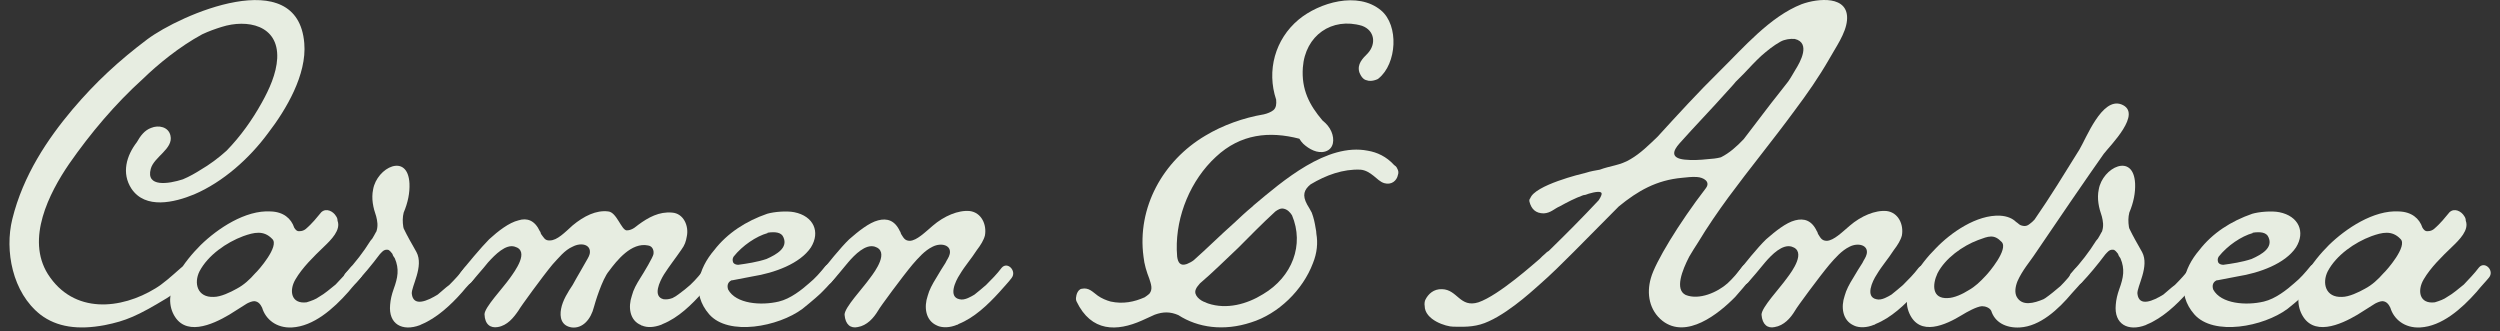
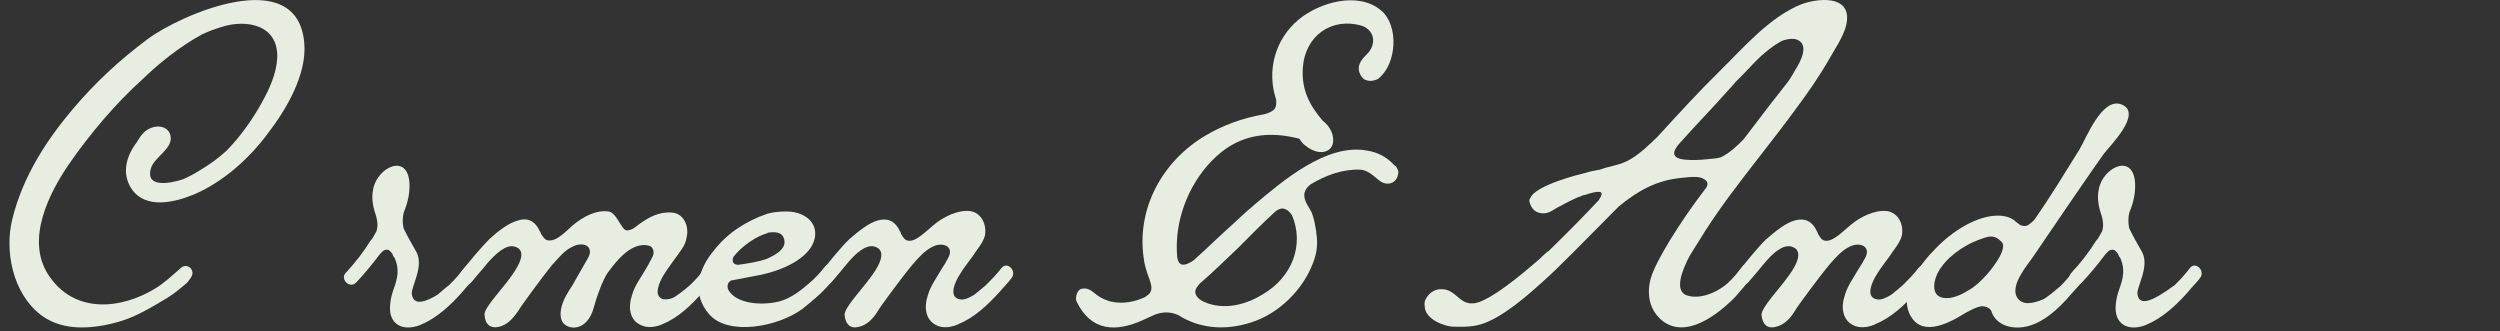
<svg xmlns="http://www.w3.org/2000/svg" width="181px" height="24px" viewBox="0 0 181 24" version="1.1">
  <rect x="0" y="0" width="181" height="24" fill="#333333" stroke="none" />
  <title>Carmen &amp; Andrea</title>
  <g id="Artboards" stroke="none" stroke-width="1" fill="none" fill-rule="evenodd">
    <g id="01-homepage" transform="translate(-630, -1169)" fill="#E7EDE1" fill-rule="nonzero">
      <g id="Carmen-&amp;-Andrea" transform="translate(630.685, 1169)">
        <path d="M21.345,3.128 C20.869,-2.696 12.329,1.084 9.977,2.848 C7.933,4.388 6.253,5.928 4.545,7.944 C2.781,10.044 0.989,12.676 0.205,15.868 C-0.355,18.136 0.205,21.188 2.249,22.784 C3.425,23.68 4.965,23.904 6.897,23.54 C8.437,23.232 9.277,22.868 11.405,21.58 C11.993,21.216 12.441,20.824 12.805,20.516 C12.945,20.404 13.029,20.236 13.113,20.124 C13.533,19.592 12.889,18.976 12.413,19.396 C11.685,20.04 11.125,20.544 10.565,20.88 C8.101,22.392 4.657,22.784 2.781,19.844 C1.185,17.296 2.865,13.992 4.321,11.864 C5.861,9.652 7.653,7.524 9.669,5.704 C10.733,4.668 12.301,3.38 13.953,2.484 C14.429,2.26 14.905,2.092 15.353,1.952 C17.201,1.364 19.497,1.812 19.385,4.22 C19.329,5.34 18.797,6.488 18.265,7.44 C17.565,8.7 16.725,9.876 15.717,10.912 C15.129,11.444 14.485,11.92 13.813,12.312 C13.505,12.508 13.029,12.788 12.553,12.984 C11.517,13.32 9.865,13.572 10.229,12.228 C10.453,11.36 11.881,10.772 11.657,9.82 C11.517,9.176 10.789,9.036 10.257,9.26 C9.781,9.428 9.473,9.848 9.221,10.296 C8.465,11.276 8.101,12.536 8.829,13.656 C9.837,15.168 11.937,14.664 13.365,14.076 C15.465,13.18 17.369,11.472 18.713,9.652 C20.029,7.944 21.541,5.396 21.345,3.128 Z" id="Path" />
-         <path d="M24.705,19.368 C24.369,19.816 23.977,20.208 23.613,20.6 C23.221,20.908 22.857,21.244 22.409,21.496 C22.185,21.664 21.877,21.776 21.513,21.888 C20.393,22.028 20.225,21.048 20.701,20.236 C21.205,19.368 22.045,18.556 22.745,17.884 C23.305,17.352 24.005,16.652 23.753,15.98 C23.753,15.868 23.725,15.756 23.641,15.644 C23.445,15.308 22.941,15.028 22.577,15.364 C22.269,15.728 21.933,16.176 21.429,16.596 C21.317,16.68 21.177,16.736 21.009,16.736 C20.813,16.764 20.701,16.624 20.617,16.484 C20.393,15.812 19.833,15.336 18.909,15.308 C17.089,15.196 15.073,16.54 13.841,17.744 C12.721,18.864 11.069,20.936 11.825,22.644 C12.637,24.436 14.681,23.512 15.913,22.784 C16.305,22.532 16.725,22.28 17.201,21.972 C17.369,21.888 17.565,21.804 17.733,21.804 C18.041,21.832 18.181,22.056 18.293,22.28 C18.545,23.12 19.329,23.764 20.449,23.708 C22.017,23.624 23.445,22.364 24.537,21.132 C24.873,20.712 25.209,20.376 25.433,20.096 C25.853,19.592 25.125,18.864 24.705,19.368 Z M17.789,19.788 C17.397,20.236 16.977,20.628 16.445,20.908 C15.997,21.16 15.297,21.496 14.793,21.496 C13.589,21.552 13.337,20.488 13.757,19.648 C14.373,18.472 15.717,17.548 16.921,17.1 C17.705,16.82 18.405,16.652 19.021,17.296 C19.581,17.8 18.013,19.592 17.789,19.788 Z" id="Shape" />
        <path d="M32.937,19.396 C32.601,19.844 32.237,20.236 31.845,20.628 C31.537,20.852 31.285,21.104 31.005,21.328 C30.277,21.776 29.241,22.252 29.129,21.272 C29.073,20.768 30.025,19.284 29.465,18.248 C29.101,17.604 28.793,17.072 28.541,16.54 C28.541,16.512 28.513,16.456 28.513,16.428 C28.457,16.064 28.457,15.728 28.541,15.392 C28.849,14.664 28.989,13.964 28.961,13.292 C28.849,11.024 26.609,12.116 26.329,13.712 C26.189,14.384 26.329,15.028 26.553,15.672 C26.637,16.008 26.693,16.344 26.581,16.708 C26.581,16.736 26.553,16.792 26.525,16.82 C26.441,16.96 26.385,17.1 26.273,17.268 C26.217,17.324 26.189,17.38 26.133,17.436 C25.629,18.248 25.041,19.004 24.369,19.732 C23.893,20.18 24.621,20.936 25.097,20.46 C25.629,19.9 26.217,19.2 26.805,18.416 C26.945,18.276 27.085,18.052 27.365,18.08 C27.505,18.08 27.617,18.248 27.729,18.388 C27.757,18.5 27.813,18.584 27.897,18.696 C28.233,19.48 28.121,20.096 27.813,20.936 C27.673,21.328 27.589,21.692 27.561,22.056 C27.421,23.484 28.457,24.016 29.717,23.54 C29.717,23.54 29.829,23.484 29.829,23.484 C30.921,23.036 31.957,22.084 32.769,21.16 C33.105,20.74 33.469,20.404 33.665,20.124 C34.057,19.62 33.357,18.892 32.937,19.396 Z" id="Path" />
        <path d="M50.409,19.368 C50.045,19.816 49.709,20.236 49.289,20.628 C49.037,20.852 48.757,21.076 48.449,21.3 C48.309,21.412 48.169,21.496 48.001,21.58 C47.777,21.664 47.553,21.692 47.357,21.664 C46.545,21.468 47.077,20.376 47.385,19.872 C47.777,19.256 48.225,18.696 48.645,18.08 C48.897,17.744 48.981,17.464 49.037,17.128 C49.205,16.372 48.813,15.448 47.973,15.392 C47.049,15.308 46.265,15.728 45.509,16.288 C45.453,16.316 45.117,16.68 44.697,16.68 C44.305,16.68 43.969,15.364 43.353,15.308 C42.485,15.196 41.589,15.644 40.777,16.316 C40.217,16.82 39.657,17.408 39.125,17.408 C38.761,17.436 38.677,17.184 38.481,16.932 C38.453,16.848 38.453,16.792 38.397,16.736 C38.033,15.952 37.473,15.756 36.857,15.952 C36.157,16.12 35.373,16.736 34.729,17.324 C34.169,17.884 33.049,19.228 32.685,19.704 C32.265,20.208 32.937,20.908 33.413,20.46 C33.777,20.012 34.225,19.536 34.645,19.004 C35.177,18.416 35.933,17.66 36.577,17.856 C37.697,18.164 36.577,19.648 36.241,20.124 C35.709,20.88 34.393,22.252 34.393,22.756 C34.421,23.512 34.841,23.764 35.345,23.68 C36.045,23.568 36.493,23.008 36.857,22.476 C36.969,22.252 38.621,19.984 39.321,19.144 C39.741,18.696 40.189,18.108 40.777,17.856 C41.421,17.52 42.149,17.716 42.009,18.388 C41.953,18.612 41.785,18.836 41.701,19.004 C41.589,19.228 41.141,19.956 40.777,20.628 C40.441,21.132 40.049,21.748 39.937,22.364 C39.825,22.952 39.937,23.596 40.721,23.708 C41.505,23.792 42.093,23.12 42.317,22.224 C42.373,22 42.905,20.208 43.409,19.62 C43.969,18.864 45.033,17.52 46.237,17.772 C46.629,17.828 46.657,18.248 46.629,18.388 C46.601,18.612 45.929,19.732 45.677,20.124 C45.397,20.572 45.173,20.964 45.061,21.412 C44.781,22.224 44.893,23.204 45.733,23.54 C45.733,23.568 45.761,23.568 45.761,23.568 C45.789,23.568 45.789,23.568 45.789,23.568 C46.181,23.736 46.657,23.708 47.189,23.512 C47.189,23.512 47.301,23.456 47.301,23.456 C48.421,23.008 49.401,22.056 50.213,21.132 C50.605,20.74 50.913,20.404 51.137,20.124 C51.557,19.62 50.829,18.864 50.409,19.368 Z" id="Path" />
        <path d="M59.061,19.284 C58.697,19.732 58.333,20.152 57.885,20.516 C57.381,20.964 56.541,21.636 55.701,21.832 C54.413,22.14 52.593,22 52.033,20.964 C51.949,20.712 51.977,20.432 52.285,20.292 C52.313,20.292 52.313,20.292 52.341,20.292 C52.761,20.208 53.237,20.124 53.797,20.012 C55.393,19.76 57.241,19.088 58.025,17.912 C58.725,16.792 58.221,15.644 56.821,15.364 C56.261,15.252 55.337,15.336 54.861,15.476 C53.321,16.008 51.977,16.876 51.025,18.108 C49.877,19.452 49.345,21.244 50.661,22.756 C52.061,24.352 55.673,23.652 57.409,22.364 C58.109,21.804 58.753,21.244 58.921,21.048 C59.285,20.684 59.593,20.32 59.845,20.012 C60.237,19.508 59.481,18.78 59.061,19.284 Z M52.761,19.172 C52.621,19.172 52.453,19.116 52.397,19.004 C52.341,18.864 52.341,18.724 52.425,18.584 C53.069,17.772 54.077,17.1 54.889,16.876 C54.889,16.848 54.889,16.848 54.889,16.848 C55.449,16.764 55.897,16.82 56.037,17.184 C56.373,17.94 55.561,18.416 54.805,18.752 C54.133,18.976 53.377,19.088 52.761,19.172 Z" id="Shape" />
        <path d="M71.829,19.396 C71.493,19.844 71.101,20.236 70.709,20.628 C70.457,20.852 70.149,21.104 69.869,21.328 C69.729,21.412 69.589,21.496 69.393,21.58 C69.197,21.664 68.973,21.72 68.777,21.664 C67.965,21.496 68.469,20.376 68.805,19.872 C69.169,19.256 69.645,18.724 70.037,18.108 C70.317,17.744 70.541,17.38 70.625,17.044 C70.765,16.26 70.373,15.392 69.533,15.28 C68.693,15.196 67.657,15.644 66.845,16.344 C66.285,16.82 65.697,17.408 65.193,17.436 C64.801,17.436 64.717,17.184 64.549,16.932 C64.521,16.876 64.521,16.792 64.465,16.736 C64.101,15.952 63.541,15.784 62.897,15.952 C62.225,16.12 61.441,16.764 60.797,17.324 C60.209,17.884 59.117,19.228 58.753,19.732 C58.333,20.236 59.005,20.936 59.481,20.46 C59.845,20.04 60.265,19.564 60.713,19.004 C61.217,18.416 61.973,17.66 62.645,17.856 C63.737,18.192 62.673,19.648 62.309,20.124 C61.777,20.88 60.461,22.252 60.461,22.784 C60.517,23.512 60.909,23.792 61.413,23.68 C62.085,23.568 62.561,23.036 62.897,22.476 C63.009,22.252 64.661,20.012 65.389,19.144 C65.781,18.696 66.257,18.136 66.845,17.856 C67.461,17.548 68.217,17.744 68.077,18.388 C68.021,18.64 67.853,18.836 67.769,19.032 C67.573,19.34 67.321,19.732 67.097,20.124 C66.817,20.572 66.593,20.992 66.481,21.412 C66.201,22.224 66.313,23.204 67.153,23.568 C67.153,23.568 67.181,23.568 67.209,23.596 C67.573,23.736 68.077,23.736 68.609,23.512 C68.609,23.54 68.721,23.456 68.721,23.456 C69.841,23.008 70.821,22.084 71.661,21.16 C71.997,20.768 72.333,20.432 72.557,20.124 C72.949,19.62 72.249,18.892 71.829,19.396 Z" id="Path" />
        <path d="M100.473,12.2 C100.417,12.06 100.333,12.004 100.249,11.948 C99.689,11.332 99.017,11.024 98.345,10.912 C95.377,10.324 92.157,13.124 90.085,14.86 C90.057,14.888 90.029,14.916 90.001,14.944 C89.525,15.336 89.077,15.756 88.629,16.176 C87.649,17.044 86.725,17.968 85.745,18.836 C85.605,18.948 85.437,19.032 85.241,19.116 C84.765,19.284 84.597,19.004 84.541,18.584 C84.541,18.416 84.513,18.248 84.513,18.08 C84.457,15.616 85.521,13.04 87.341,11.36 C89.133,9.68 91.233,9.484 93.389,10.044 C93.473,10.184 93.557,10.296 93.669,10.408 C94.089,10.8 94.705,11.136 95.265,10.968 C95.909,10.772 95.937,10.072 95.713,9.54 C95.573,9.204 95.349,8.952 95.069,8.728 C94.117,7.608 93.529,6.488 93.641,4.892 C93.809,2.568 95.741,1.224 97.925,1.868 C98.849,2.204 98.961,3.184 98.345,3.856 C97.953,4.248 97.561,4.64 97.729,5.228 C97.869,5.592 98.065,5.788 98.289,5.816 C98.317,5.816 98.345,5.844 98.373,5.844 C98.569,5.872 98.737,5.844 98.905,5.788 C98.989,5.76 99.073,5.732 99.129,5.676 C100.445,4.612 100.613,1.84 99.297,0.748 C97.617,-0.652 94.817,0.188 93.333,1.42 C91.625,2.848 91.009,5.116 91.709,7.216 C91.709,7.216 91.709,7.216 91.709,7.244 C91.737,7.524 91.709,7.804 91.513,7.972 C91.345,8.112 91.065,8.224 90.813,8.28 C89.329,8.532 87.845,9.064 86.585,9.82 C83.505,11.64 81.629,15.028 82.105,18.584 C82.161,19.144 82.329,19.676 82.525,20.18 C82.637,20.544 82.805,20.936 82.525,21.272 C82.441,21.356 82.301,21.44 82.189,21.524 C81.433,21.86 80.621,22.028 79.725,21.832 C79.417,21.748 79.081,21.608 78.801,21.412 C78.409,21.132 78.157,20.796 77.625,20.908 C77.457,20.936 77.345,21.104 77.289,21.244 C77.261,21.328 77.233,21.412 77.233,21.468 C77.205,21.58 77.205,21.72 77.261,21.832 C78.325,24.044 80.173,24.016 81.993,23.204 C82.301,23.064 82.609,22.924 82.917,22.784 C83.533,22.56 84.037,22.56 84.625,22.812 C86.053,23.736 87.929,23.988 89.889,23.344 C91.877,22.728 93.641,20.992 94.369,19.06 C94.677,18.304 94.733,17.576 94.621,16.932 C94.621,16.792 94.593,16.652 94.565,16.512 C94.509,16.148 94.425,15.756 94.285,15.392 C94.173,15.168 94.061,15 93.949,14.804 C93.585,14.132 93.725,13.74 94.201,13.348 C95.321,12.676 96.553,12.228 97.813,12.284 C98.177,12.312 98.485,12.508 98.765,12.732 C99.017,12.928 99.241,13.18 99.549,13.264 C100.053,13.404 100.445,13.096 100.529,12.648 C100.585,12.508 100.557,12.34 100.473,12.2 Z M86.781,21.972 C86.725,21.944 86.697,21.944 86.641,21.916 C86.613,21.916 86.613,21.888 86.585,21.888 C86.221,21.776 85.717,21.384 85.885,20.964 C85.941,20.796 86.081,20.656 86.193,20.516 C87.145,19.704 88.041,18.808 88.965,17.94 C89.749,17.156 90.673,16.204 91.653,15.308 C91.849,15.168 92.045,15.056 92.269,15.112 C92.521,15.168 92.717,15.364 92.857,15.588 C93.753,17.716 92.885,20.04 90.757,21.3 C89.581,22.028 88.125,22.42 86.781,21.972 Z" id="Shape" />
        <path d="M129.761,0.3 C127.465,1.196 125.533,3.464 123.825,5.144 C122.257,6.684 120.801,8.28 119.317,9.904 C118.701,10.492 118.085,11.108 117.357,11.528 C116.629,11.976 115.873,12.004 115.145,12.284 C114.837,12.34 114.473,12.396 114.137,12.508 C113.773,12.592 110.441,13.404 110.105,14.356 C110.049,14.412 110.021,14.496 110.049,14.608 C110.189,15.14 110.497,15.448 111.085,15.448 C111.589,15.42 111.841,15.112 112.233,14.944 C112.793,14.636 113.325,14.356 113.941,14.132 C113.997,14.132 114.053,14.104 114.109,14.104 C114.305,14.02 115.061,13.796 115.229,13.936 C115.341,13.992 115.229,14.244 115.061,14.496 C113.885,15.756 112.681,16.96 111.449,18.164 C111.337,18.22 111.281,18.276 111.197,18.36 C111.057,18.472 110.917,18.612 110.777,18.752 C110.469,19.004 107.837,21.384 106.353,21.888 C105.009,22.308 104.841,20.964 103.721,20.936 C103.105,20.908 102.713,21.3 102.517,21.692 C102.461,21.776 102.433,22.028 102.461,22.14 C102.461,23.176 104.029,23.652 104.533,23.652 C105.569,23.68 106.269,23.652 107.109,23.26 C108.789,22.504 110.721,20.628 110.749,20.628 C111.617,19.872 112.457,19.032 113.269,18.22 C114.333,17.128 115.453,16.036 116.517,14.944 C117.889,13.824 119.233,13.04 121.109,12.872 C121.417,12.844 121.809,12.788 122.173,12.816 C122.649,12.844 123.181,13.152 122.817,13.628 C120.857,16.176 119.149,19.004 118.841,20.124 C118.505,21.272 118.729,22.476 119.681,23.232 C121.417,24.576 123.741,22.728 124.945,21.496 C125.001,21.44 125.953,20.348 126.149,20.04 C126.569,19.564 125.841,18.808 125.449,19.312 C125.113,19.76 124.777,20.152 124.385,20.516 C123.657,21.16 122.341,21.748 121.361,21.356 C120.549,20.964 121.109,19.564 121.613,18.584 C121.837,18.22 122.061,17.828 122.257,17.548 C122.929,16.428 123.685,15.336 124.441,14.3 C126.009,12.172 127.689,10.128 129.229,8.028 C130.153,6.796 130.993,5.592 131.749,4.276 C132.197,3.464 132.953,2.428 133.037,1.476 C133.205,-0.372 130.909,-0.12 129.761,0.3 Z M129.313,5.032 C129.145,5.312 128.977,5.62 128.781,5.9 C128.249,6.6 127.689,7.272 127.185,7.944 C126.625,8.672 126.065,9.4 125.561,10.072 C125.057,10.604 124.525,11.08 123.909,11.388 C123.601,11.472 123.293,11.5 122.901,11.528 C122.397,11.584 121.809,11.612 121.277,11.556 C120.241,11.444 120.437,10.912 120.913,10.38 C122.033,9.12 123.209,7.916 124.329,6.656 C124.525,6.432 124.777,6.18 124.973,5.928 C125.169,5.732 125.365,5.536 125.589,5.312 C125.981,4.892 126.401,4.444 126.821,4.052 C127.269,3.66 127.717,3.296 128.221,3.016 C128.529,2.848 128.921,2.792 129.257,2.82 C130.433,3.1 129.649,4.5 129.313,5.032 Z" id="Shape" />
        <path d="M138.217,19.396 C137.881,19.844 137.489,20.236 137.097,20.628 C136.845,20.852 136.537,21.104 136.257,21.328 C136.117,21.412 135.977,21.496 135.781,21.58 C135.585,21.664 135.361,21.72 135.165,21.664 C134.353,21.496 134.857,20.376 135.193,19.872 C135.557,19.256 136.033,18.724 136.425,18.108 C136.705,17.744 136.929,17.38 137.013,17.044 C137.153,16.26 136.761,15.392 135.921,15.28 C135.081,15.196 134.045,15.644 133.233,16.344 C132.673,16.82 132.085,17.408 131.581,17.436 C131.189,17.436 131.105,17.184 130.937,16.932 C130.909,16.876 130.909,16.792 130.853,16.736 C130.489,15.952 129.929,15.784 129.285,15.952 C128.613,16.12 127.829,16.764 127.185,17.324 C126.597,17.884 125.505,19.228 125.141,19.732 C124.721,20.236 125.393,20.936 125.869,20.46 C126.233,20.04 126.653,19.564 127.101,19.004 C127.605,18.416 128.361,17.66 129.033,17.856 C130.125,18.192 129.061,19.648 128.697,20.124 C128.165,20.88 126.849,22.252 126.849,22.784 C126.905,23.512 127.297,23.792 127.801,23.68 C128.473,23.568 128.949,23.036 129.285,22.476 C129.397,22.252 131.049,20.012 131.777,19.144 C132.169,18.696 132.645,18.136 133.233,17.856 C133.849,17.548 134.605,17.744 134.465,18.388 C134.409,18.64 134.241,18.836 134.157,19.032 C133.961,19.34 133.709,19.732 133.485,20.124 C133.205,20.572 132.981,20.992 132.869,21.412 C132.589,22.224 132.701,23.204 133.541,23.568 C133.541,23.568 133.569,23.568 133.597,23.596 C133.961,23.736 134.465,23.736 134.997,23.512 C134.997,23.54 135.109,23.456 135.109,23.456 C136.229,23.008 137.209,22.084 138.049,21.16 C138.385,20.768 138.721,20.432 138.945,20.124 C139.337,19.62 138.637,18.892 138.217,19.396 Z" id="Path" />
        <path d="M146.533,18.556 C147.737,16.764 150.789,12.312 151.629,11.136 C152.049,10.576 154.513,8.168 152.889,7.552 C151.489,7.048 150.369,9.988 149.865,10.828 C148.801,12.536 147.765,14.244 146.617,15.896 C146.561,15.952 146.505,16.008 146.449,16.064 C146.197,16.26 146.057,16.456 145.637,16.316 C145.525,16.288 145.413,16.148 145.273,16.064 C145.021,15.812 144.629,15.644 144.125,15.616 C142.445,15.532 140.569,16.82 139.449,17.996 C138.385,19.06 136.845,21.076 137.545,22.672 C138.301,24.408 140.205,23.512 141.353,22.812 C141.717,22.588 142.417,22.196 142.809,22.168 C143.061,22.168 143.369,22.28 143.481,22.504 C143.733,23.316 144.517,23.764 145.553,23.708 C147.009,23.624 148.325,22.42 149.333,21.216 C149.669,20.852 149.977,20.516 150.173,20.236 C150.565,19.732 149.893,19.032 149.501,19.536 C149.193,19.956 148.857,20.348 148.493,20.712 C148.129,21.02 147.765,21.328 147.401,21.58 C147.345,21.608 147.317,21.636 147.261,21.664 C146.589,21.944 145.721,22.196 145.329,21.496 C145.161,21.188 145.217,20.768 145.385,20.348 C145.721,19.592 146.309,18.892 146.533,18.556 Z M143.089,19.956 C142.697,20.376 142.333,20.74 141.829,21.02 C141.437,21.272 140.793,21.58 140.317,21.58 C139.197,21.636 139.197,20.628 139.589,19.788 C140.149,18.696 141.409,17.8 142.529,17.38 C143.285,17.1 143.677,16.932 144.237,17.52 C144.741,18.052 143.285,19.76 143.089,19.956 Z" id="Shape" />
-         <path d="M157.873,19.396 C157.537,19.844 157.173,20.236 156.781,20.628 C156.473,20.852 156.221,21.104 155.941,21.328 C155.213,21.776 154.177,22.252 154.065,21.272 C154.009,20.768 154.961,19.284 154.401,18.248 C154.037,17.604 153.729,17.072 153.477,16.54 C153.477,16.512 153.449,16.456 153.449,16.428 C153.393,16.064 153.393,15.728 153.477,15.392 C153.785,14.664 153.925,13.964 153.897,13.292 C153.785,11.024 151.545,12.116 151.265,13.712 C151.125,14.384 151.265,15.028 151.489,15.672 C151.573,16.008 151.629,16.344 151.517,16.708 C151.517,16.736 151.489,16.792 151.461,16.82 C151.377,16.96 151.321,17.1 151.209,17.268 C151.153,17.324 151.125,17.38 151.069,17.436 C150.565,18.248 149.977,19.004 149.305,19.732 C148.829,20.18 149.557,20.936 150.033,20.46 C150.565,19.9 151.153,19.2 151.741,18.416 C151.881,18.276 152.021,18.052 152.301,18.08 C152.441,18.08 152.553,18.248 152.665,18.388 C152.693,18.5 152.749,18.584 152.833,18.696 C153.169,19.48 153.057,20.096 152.749,20.936 C152.609,21.328 152.525,21.692 152.497,22.056 C152.357,23.484 153.393,24.016 154.653,23.54 C154.653,23.54 154.765,23.484 154.765,23.484 C155.857,23.036 156.893,22.084 157.705,21.16 C158.041,20.74 158.405,20.404 158.601,20.124 C158.993,19.62 158.293,18.892 157.873,19.396 Z" id="Path" />
-         <path d="M166.581,19.284 C166.217,19.732 165.853,20.152 165.405,20.516 C164.901,20.964 164.061,21.636 163.221,21.832 C161.933,22.14 160.113,22 159.553,20.964 C159.469,20.712 159.497,20.432 159.805,20.292 C159.833,20.292 159.833,20.292 159.861,20.292 C160.281,20.208 160.757,20.124 161.317,20.012 C162.913,19.76 164.761,19.088 165.545,17.912 C166.245,16.792 165.741,15.644 164.341,15.364 C163.781,15.252 162.857,15.336 162.381,15.476 C160.841,16.008 159.497,16.876 158.545,18.108 C157.397,19.452 156.865,21.244 158.181,22.756 C159.581,24.352 163.193,23.652 164.929,22.364 C165.629,21.804 166.273,21.244 166.441,21.048 C166.805,20.684 167.113,20.32 167.365,20.012 C167.757,19.508 167.001,18.78 166.581,19.284 Z M160.281,19.172 C160.141,19.172 159.973,19.116 159.917,19.004 C159.861,18.864 159.861,18.724 159.945,18.584 C160.589,17.772 161.597,17.1 162.409,16.876 C162.409,16.848 162.409,16.848 162.409,16.848 C162.969,16.764 163.417,16.82 163.557,17.184 C163.893,17.94 163.081,18.416 162.325,18.752 C161.653,18.976 160.897,19.088 160.281,19.172 Z" id="Shape" />
-         <path d="M178.789,19.368 C178.453,19.816 178.061,20.208 177.697,20.6 C177.305,20.908 176.941,21.244 176.493,21.496 C176.269,21.664 175.961,21.776 175.597,21.888 C174.477,22.028 174.309,21.048 174.785,20.236 C175.289,19.368 176.129,18.556 176.829,17.884 C177.389,17.352 178.089,16.652 177.837,15.98 C177.837,15.868 177.809,15.756 177.725,15.644 C177.529,15.308 177.025,15.028 176.661,15.364 C176.353,15.728 176.017,16.176 175.513,16.596 C175.401,16.68 175.261,16.736 175.093,16.736 C174.897,16.764 174.785,16.624 174.701,16.484 C174.477,15.812 173.917,15.336 172.993,15.308 C171.173,15.196 169.157,16.54 167.925,17.744 C166.805,18.864 165.153,20.936 165.909,22.644 C166.721,24.436 168.765,23.512 169.997,22.784 C170.389,22.532 170.809,22.28 171.285,21.972 C171.453,21.888 171.649,21.804 171.817,21.804 C172.125,21.832 172.265,22.056 172.377,22.28 C172.629,23.12 173.413,23.764 174.533,23.708 C176.101,23.624 177.529,22.364 178.621,21.132 C178.957,20.712 179.293,20.376 179.517,20.096 C179.937,19.592 179.209,18.864 178.789,19.368 Z M171.873,19.788 C171.481,20.236 171.061,20.628 170.529,20.908 C170.081,21.16 169.381,21.496 168.877,21.496 C167.673,21.552 167.421,20.488 167.841,19.648 C168.457,18.472 169.801,17.548 171.005,17.1 C171.789,16.82 172.489,16.652 173.105,17.296 C173.665,17.8 172.097,19.592 171.873,19.788 Z" id="Shape" />
+         <path d="M157.873,19.396 C157.537,19.844 157.173,20.236 156.781,20.628 C155.213,21.776 154.177,22.252 154.065,21.272 C154.009,20.768 154.961,19.284 154.401,18.248 C154.037,17.604 153.729,17.072 153.477,16.54 C153.477,16.512 153.449,16.456 153.449,16.428 C153.393,16.064 153.393,15.728 153.477,15.392 C153.785,14.664 153.925,13.964 153.897,13.292 C153.785,11.024 151.545,12.116 151.265,13.712 C151.125,14.384 151.265,15.028 151.489,15.672 C151.573,16.008 151.629,16.344 151.517,16.708 C151.517,16.736 151.489,16.792 151.461,16.82 C151.377,16.96 151.321,17.1 151.209,17.268 C151.153,17.324 151.125,17.38 151.069,17.436 C150.565,18.248 149.977,19.004 149.305,19.732 C148.829,20.18 149.557,20.936 150.033,20.46 C150.565,19.9 151.153,19.2 151.741,18.416 C151.881,18.276 152.021,18.052 152.301,18.08 C152.441,18.08 152.553,18.248 152.665,18.388 C152.693,18.5 152.749,18.584 152.833,18.696 C153.169,19.48 153.057,20.096 152.749,20.936 C152.609,21.328 152.525,21.692 152.497,22.056 C152.357,23.484 153.393,24.016 154.653,23.54 C154.653,23.54 154.765,23.484 154.765,23.484 C155.857,23.036 156.893,22.084 157.705,21.16 C158.041,20.74 158.405,20.404 158.601,20.124 C158.993,19.62 158.293,18.892 157.873,19.396 Z" id="Path" />
      </g>
    </g>
  </g>
</svg>